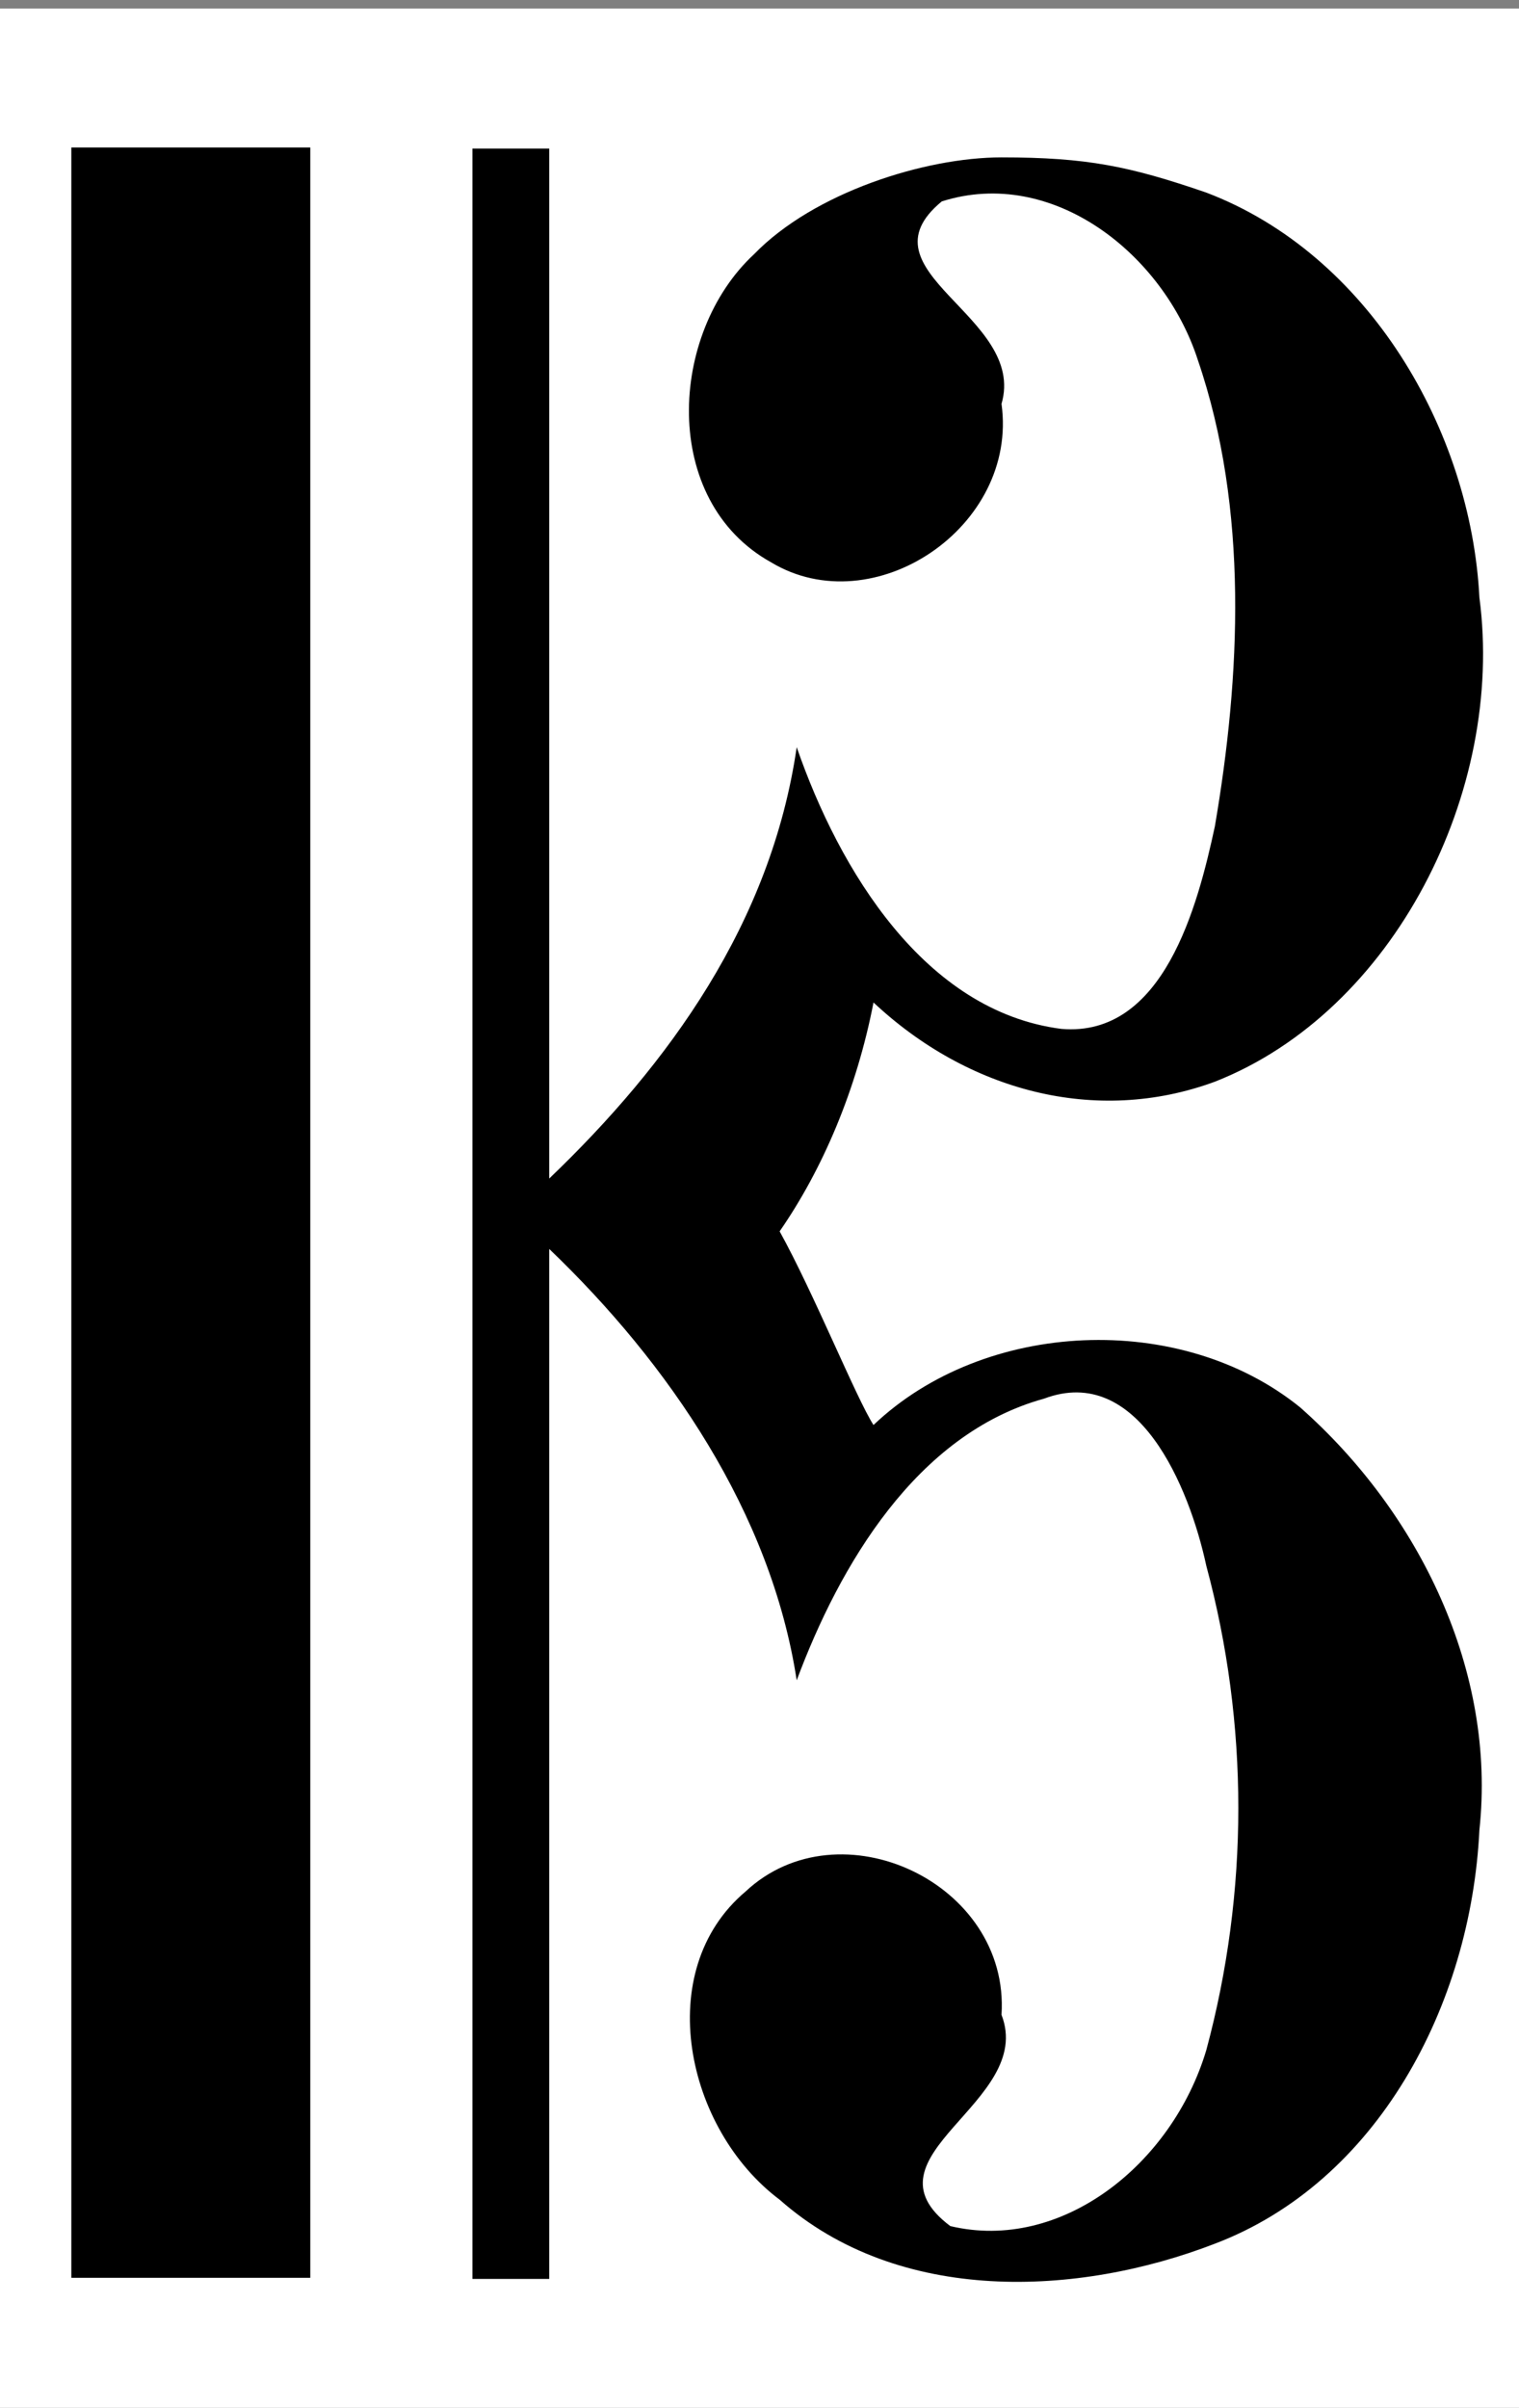
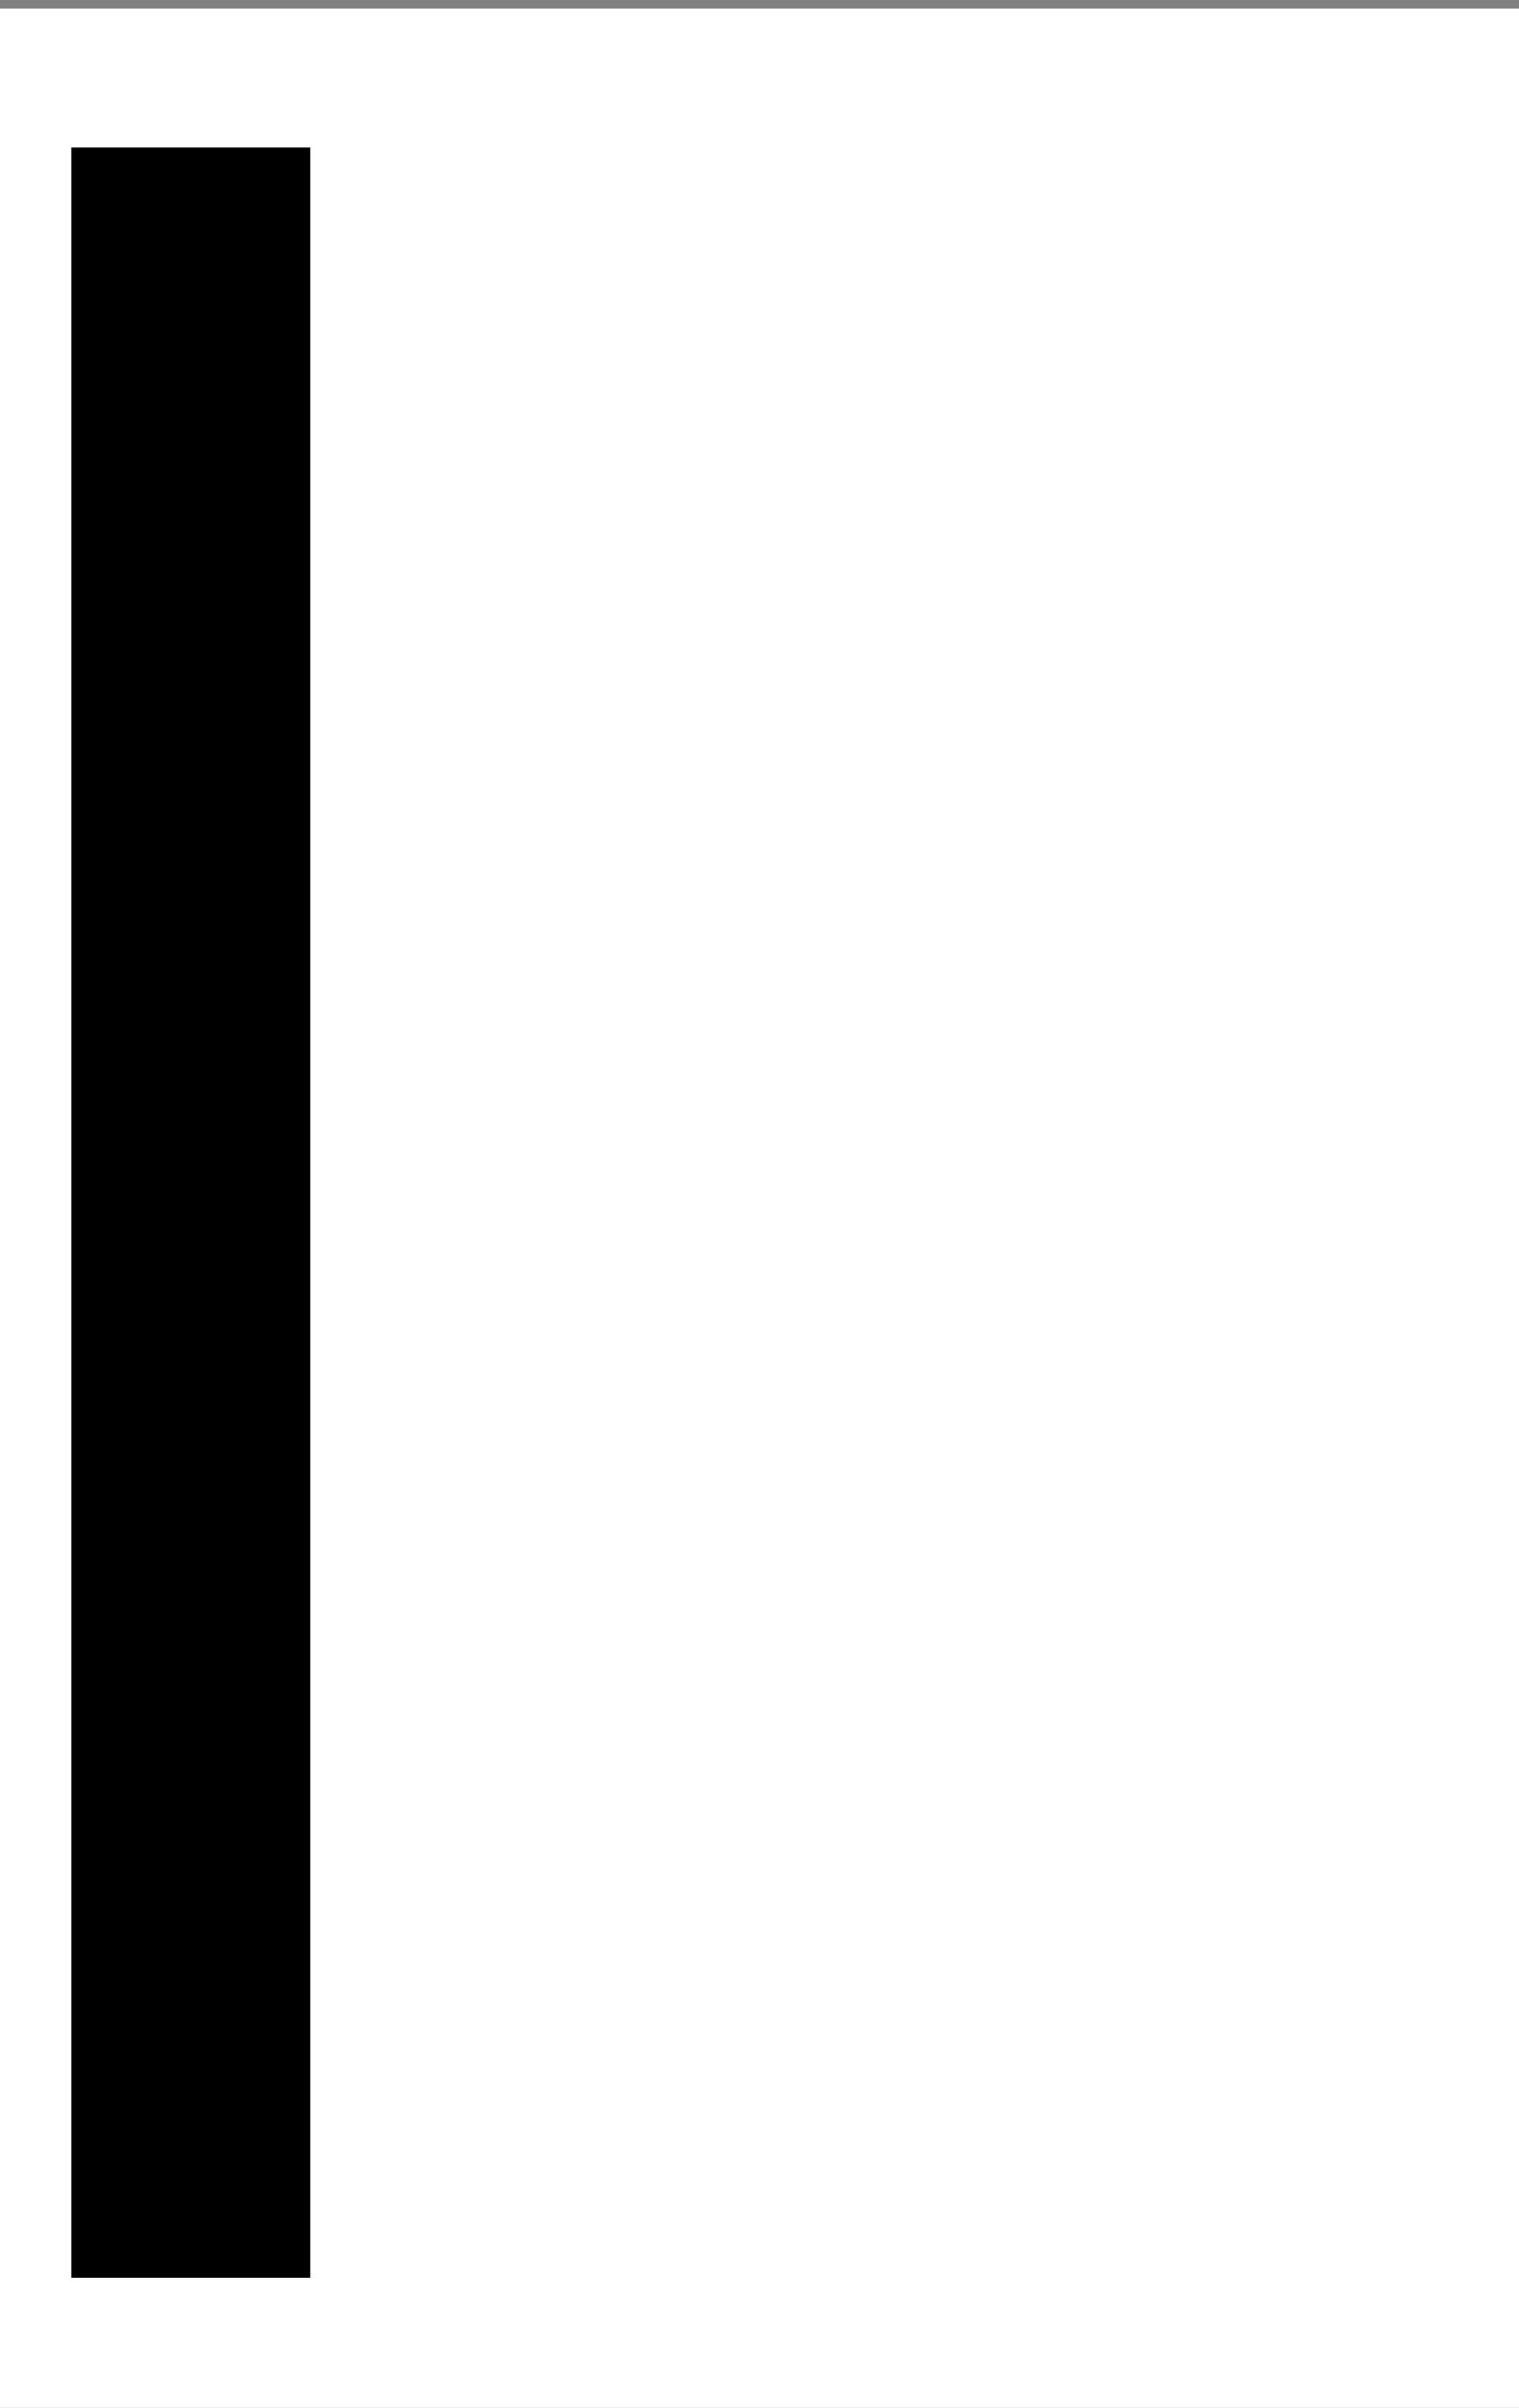
<svg xmlns="http://www.w3.org/2000/svg" version="1.1" id="svg1361" x="0px" y="0px" viewBox="0 0 17.8 28.2" style="enable-background:new 0 0 17.8 28.2;" xml:space="preserve">
  <rect x="0" y="0" width="17.8" height="28.2" fill="#808080" stroke="none" />
  <style type="text/css">
	.st0{fill-rule:evenodd;clip-rule:evenodd;fill:#FFFFFF;}
</style>
  <rect x="-0.1" y="0.1" class="st0" width="17.9" height="28.1" />
  <g id="layer1">
    <g id="g2972" transform="matrix(1,0,0,1.031,-309.364,-543.865)">
-       <path id="path2974" d="M326.7,548.3c-0.1,2-1.2,4-3.1,4.7c-1.6,0.6-3.7,0.7-5.1-0.5c-1.1-0.8-1.5-2.6-0.4-3.5c1.1-1,3.1-0.1,3,1.4    c0.4,1-1.7,1.6-0.6,2.4c1.3,0.3,2.6-0.7,3-2c0.5-1.8,0.5-3.7,0-5.5c-0.2-0.9-0.8-2.3-1.9-1.9c-1.5,0.4-2.4,1.9-2.9,3.2    c-0.3-1.9-1.5-3.6-2.9-4.9c0,3.9,0,7.8,0,11.7l-0.9,0c0-8,0-16.2,0-24.2l0.9,0c0,3.9,0,7.9,0,11.7c1.4-1.3,2.6-2.9,2.9-4.9    c0.5,1.4,1.5,3,3.1,3.2c1.2,0.1,1.6-1.4,1.8-2.3c0.3-1.7,0.4-3.6-0.2-5.3c-0.4-1.2-1.7-2.2-3-1.8c-1,0.8,1,1.3,0.7,2.3    c0.2,1.4-1.5,2.5-2.7,1.8c-1.3-0.7-1.2-2.6-0.2-3.5c0.7-0.7,2-1.1,2.9-1.1c1,0,1.5,0.1,2.4,0.4c1.9,0.7,3.1,2.7,3.2,4.6    c0.3,2.2-1,4.7-3.1,5.5c-1.4,0.5-2.9,0.1-4-0.9c-0.2,1-0.6,1.9-1.1,2.6c0.4,0.7,0.9,1.9,1.1,2.2c1.3-1.2,3.6-1.3,5-0.2    C326,544.7,326.9,546.5,326.7,548.3z" />
-     </g>
+       </g>
    <g id="g2976" transform="matrix(1,0,0,1.031,-309.364,-543.981)">
      <path id="path2978" d="M313,553.5h-2.8v-24.2h2.8V553.5z" />
    </g>
  </g>
</svg>